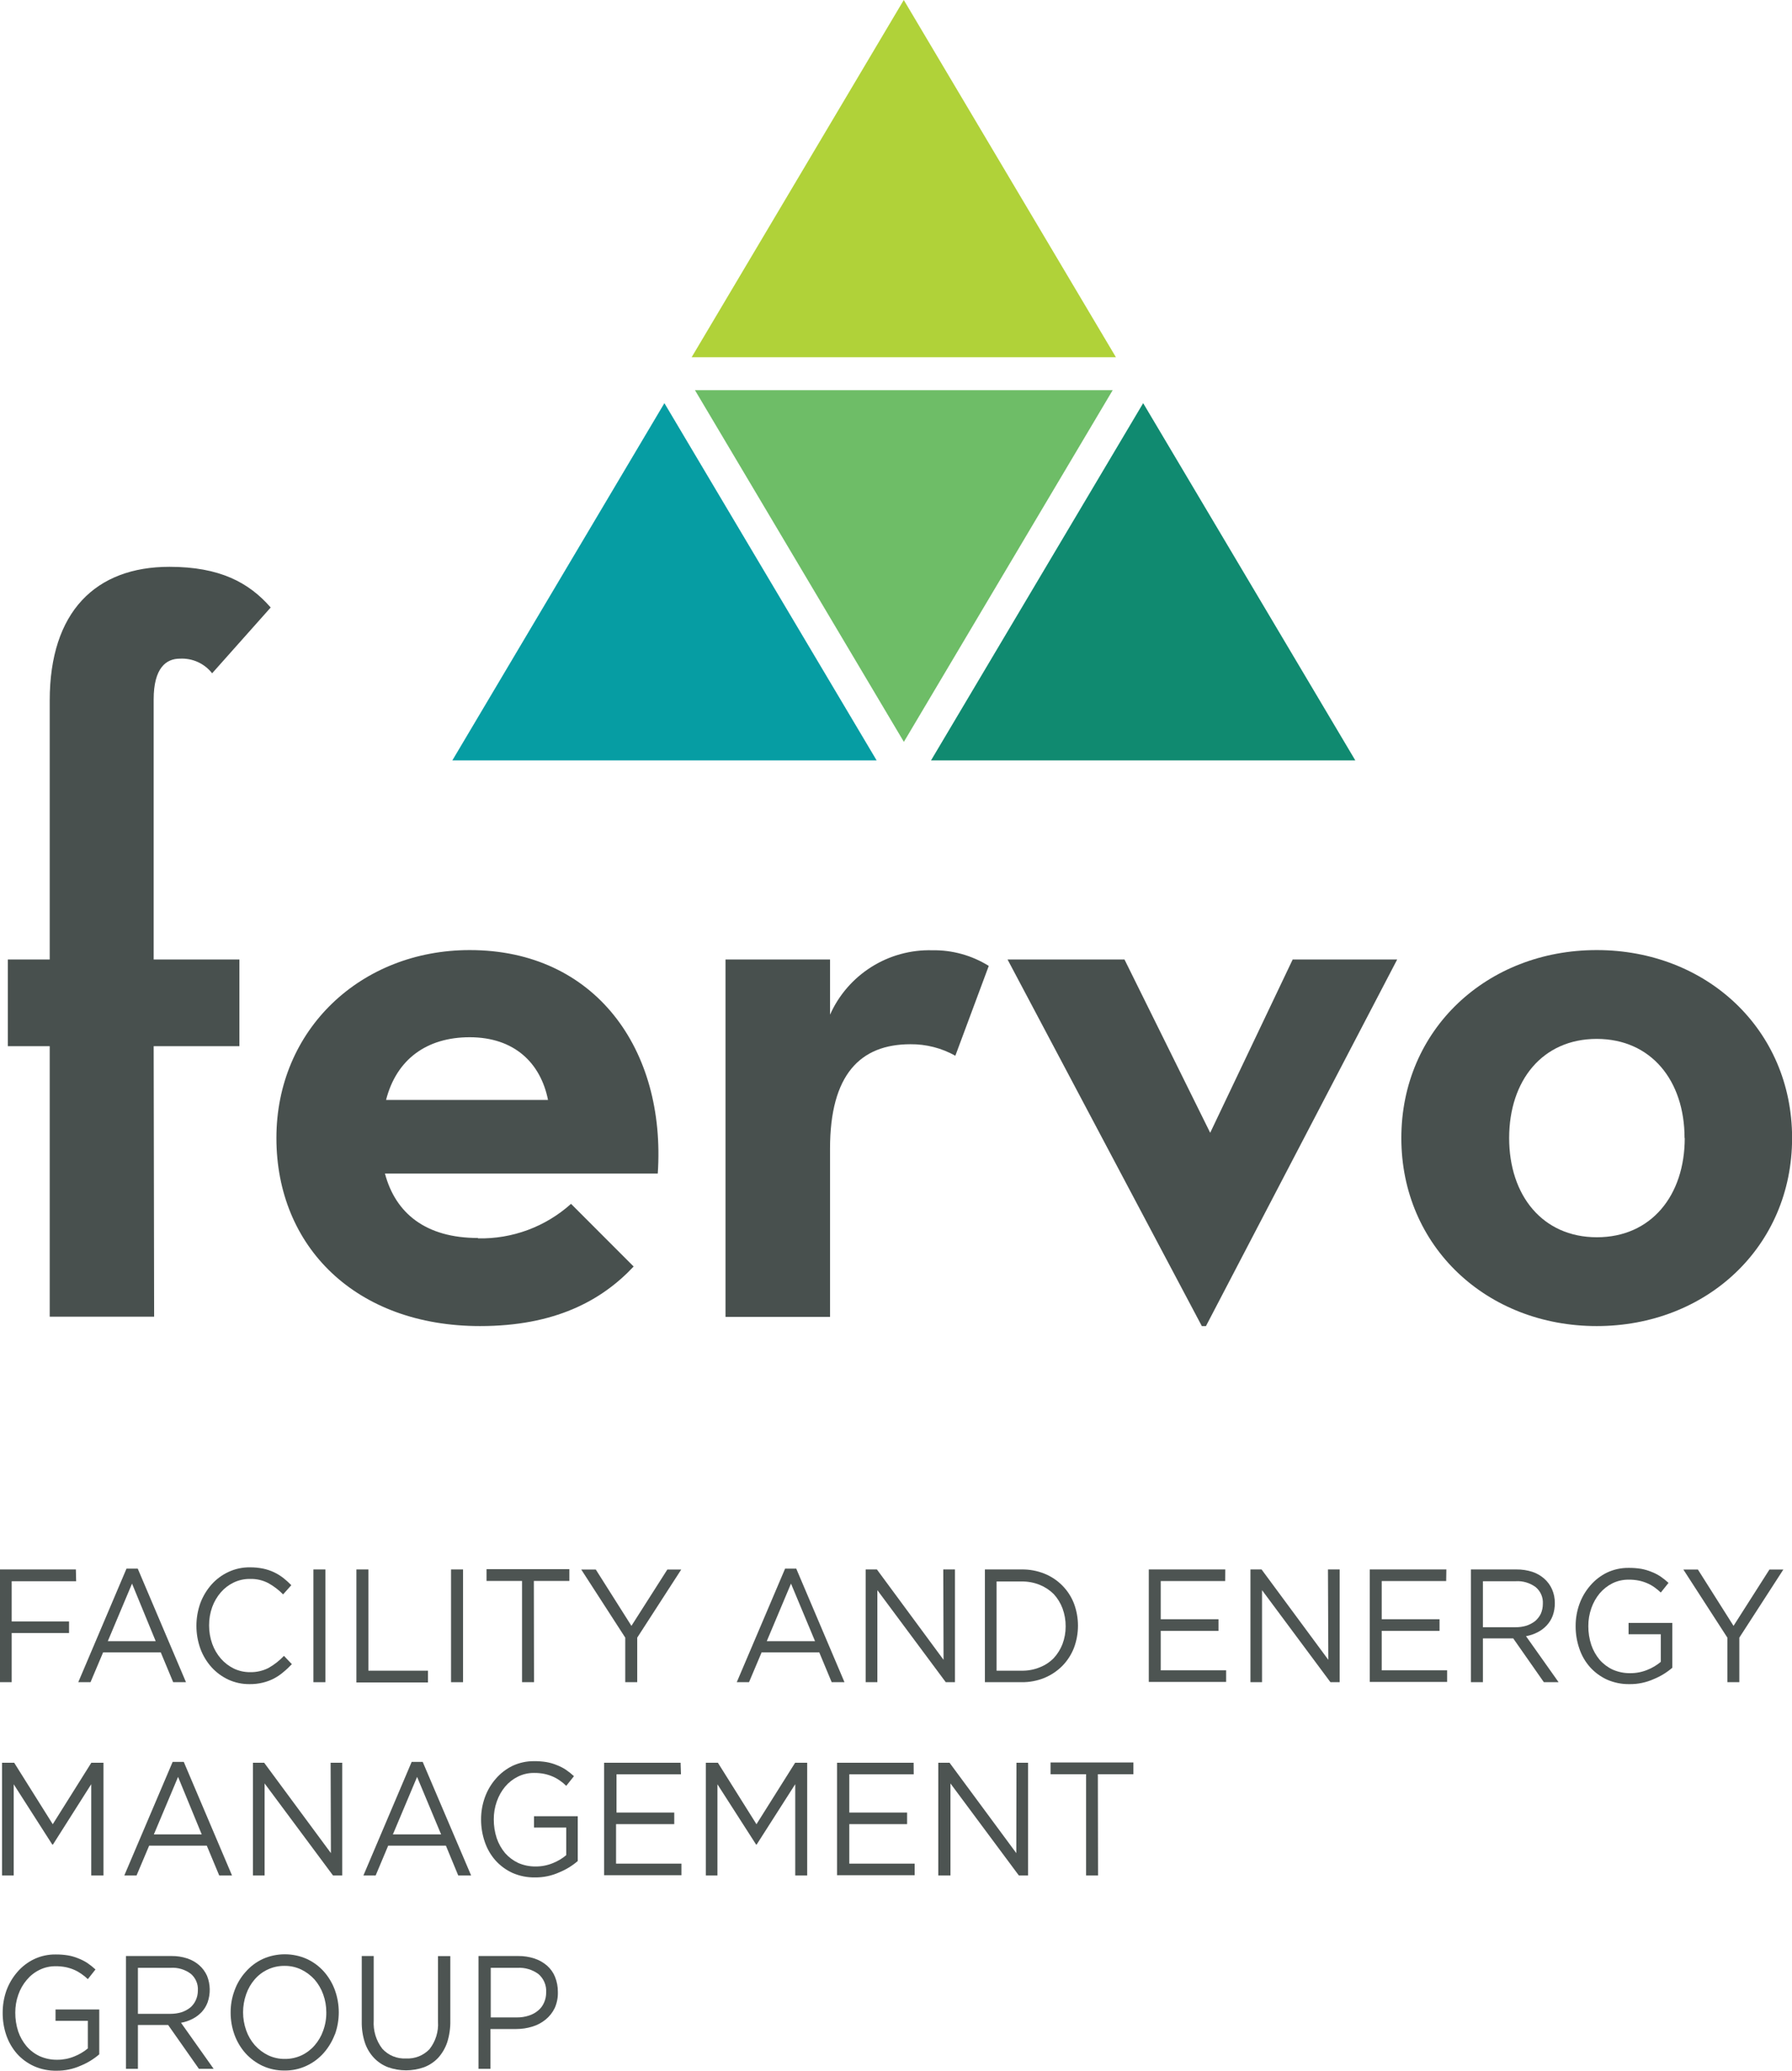
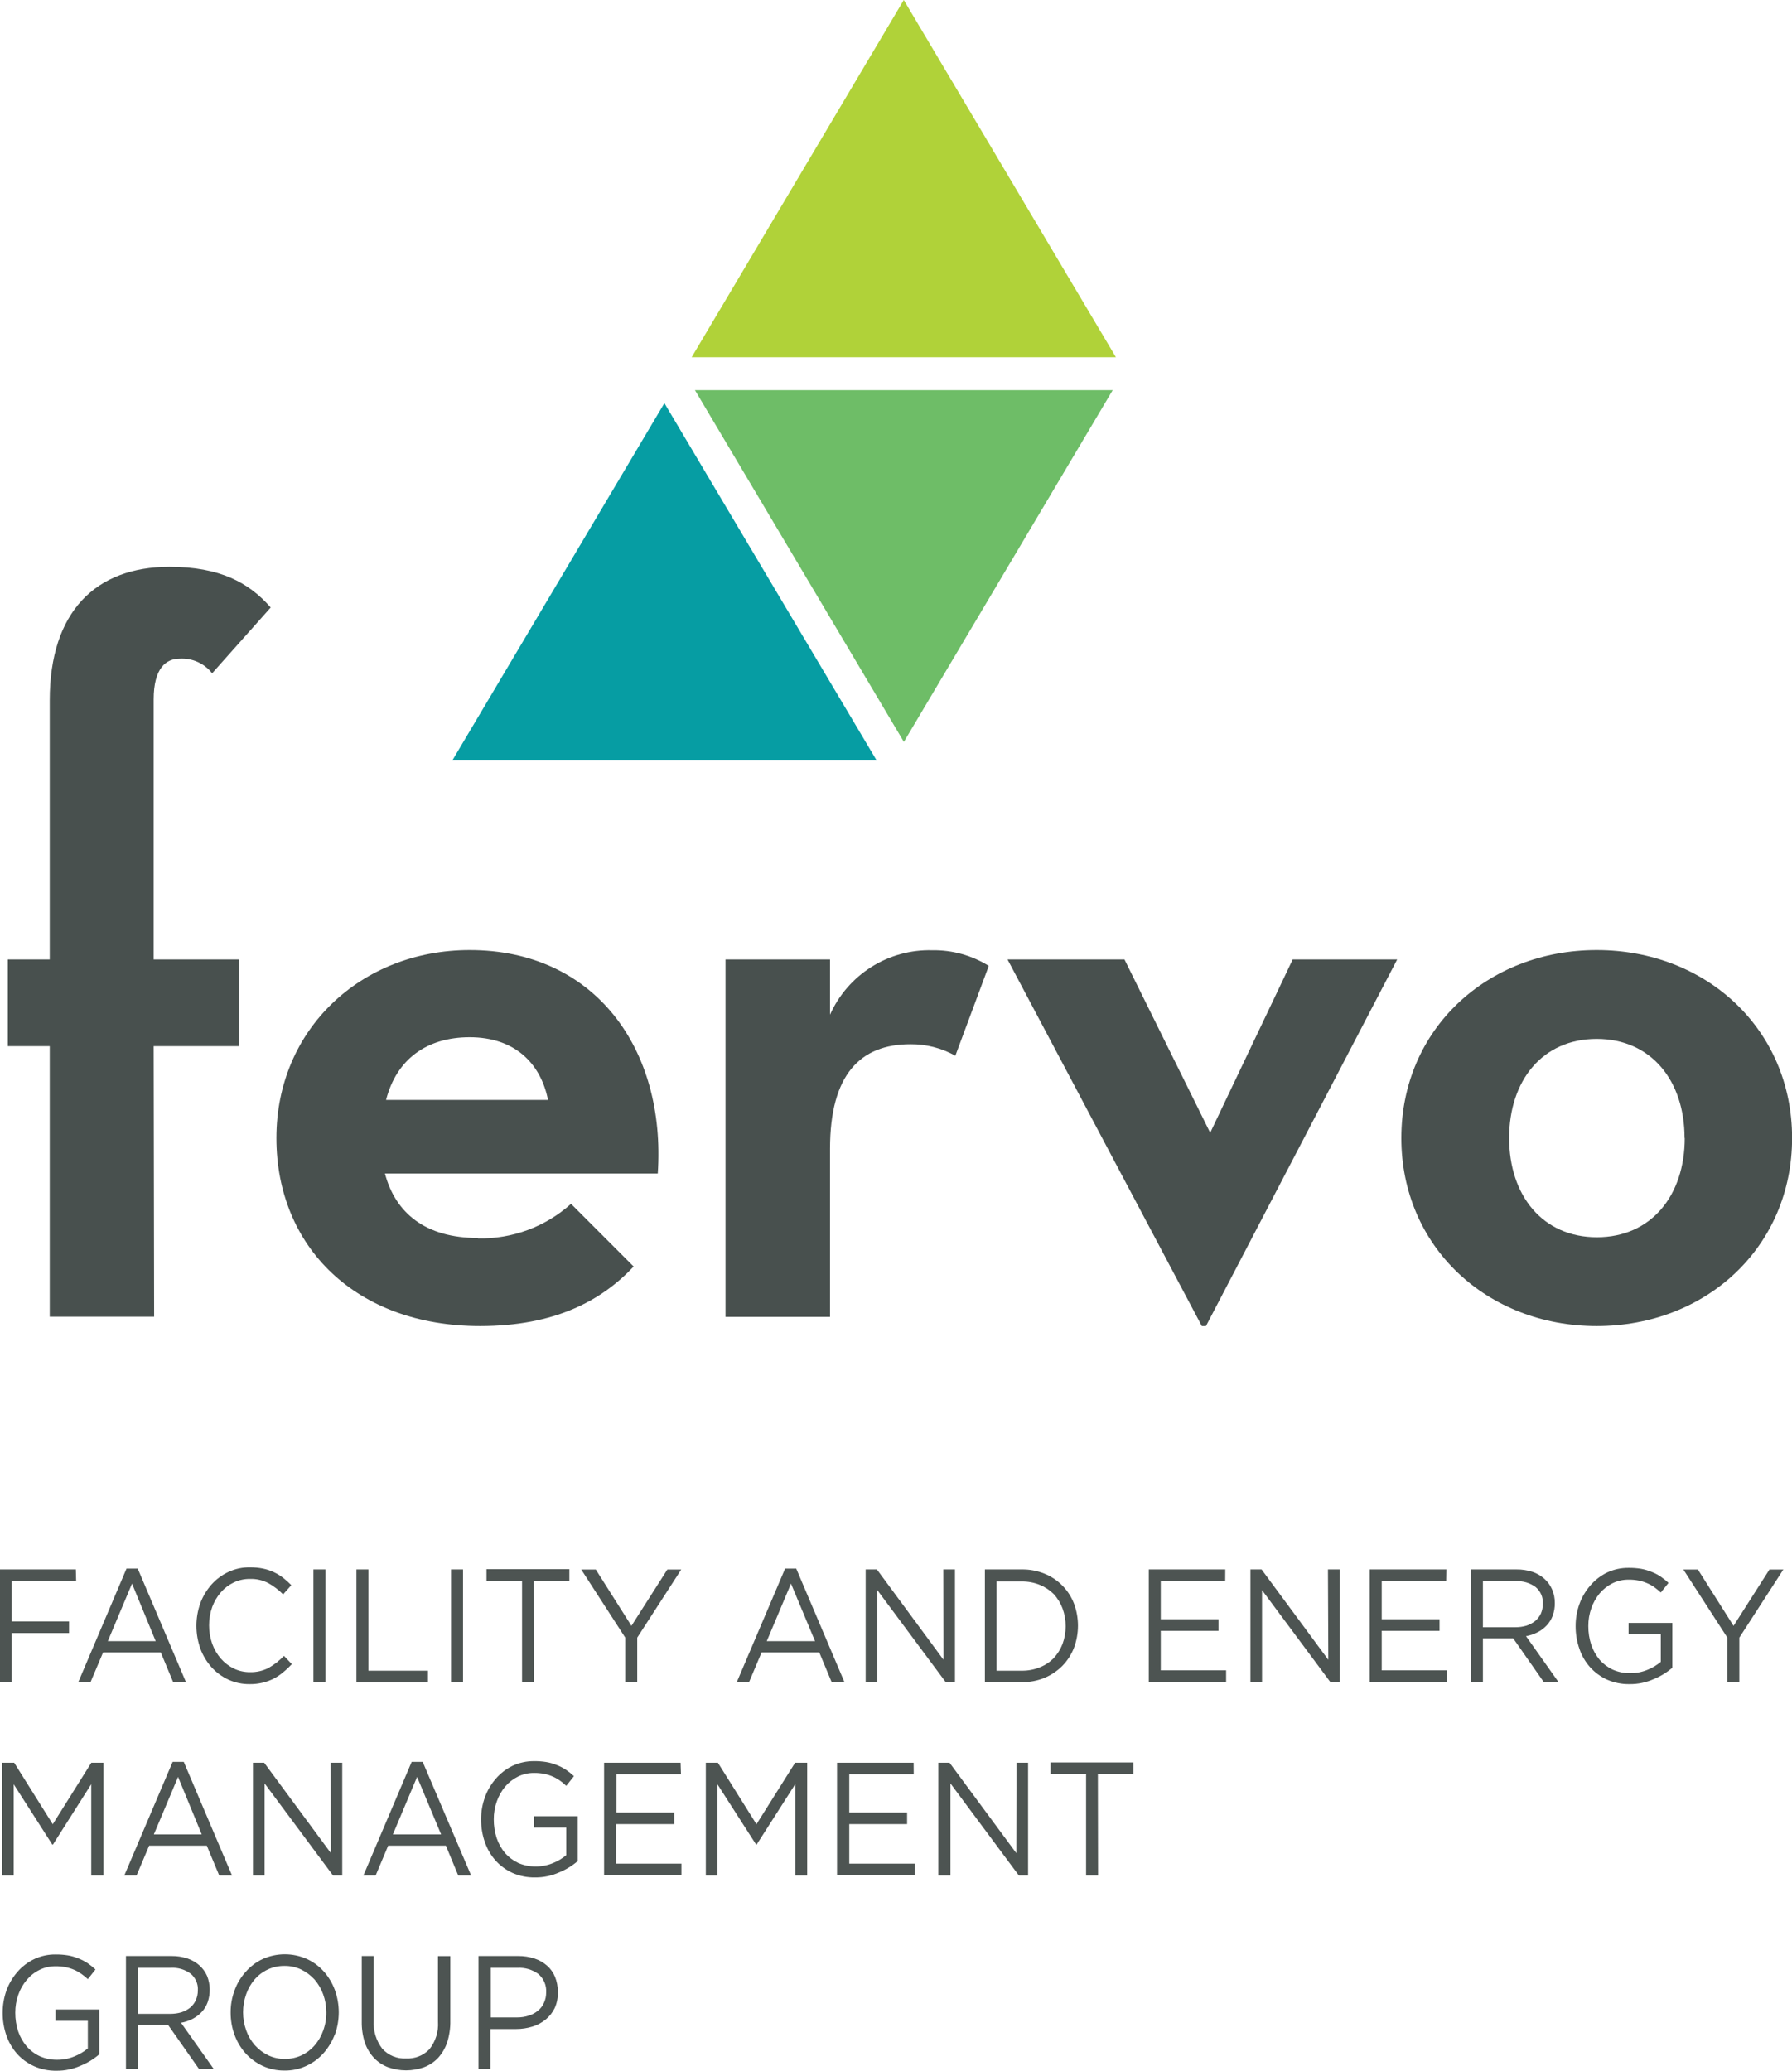
<svg xmlns="http://www.w3.org/2000/svg" width="193" height="223" viewBox="0 0 193 223" fill="none">
  <g clip-path="url(#clip0_343_46970)">
    <path d="M97.338 0L74.491 38.47H120.185L97.338 0Z" fill="#B0D239" />
    <path d="M48.719 81.887H94.413L71.556 43.416L48.719 81.887Z" fill="#069DA3" />
-     <path d="M100.273 81.887H145.967L123.12 43.416L100.273 81.887Z" fill="#108A70" />
    <path d="M119.838 42.019H74.848L97.348 79.894L119.838 42.019Z" fill="#6EBD67" />
    <path d="M16.6 141.797H5.355V112.665H0.843V103.327H5.355V75.434C5.355 65.868 10.313 61.041 18.246 61.041C23.65 61.041 26.804 62.726 29.154 65.422L22.847 72.509C22.438 71.985 21.907 71.568 21.301 71.293C20.695 71.019 20.031 70.895 19.366 70.933C17.899 70.933 16.55 71.925 16.55 75.325V103.327H25.782V112.665H16.55L16.6 141.797Z" fill="#48504E" />
    <path d="M51.475 133.362C55.169 133.445 58.755 132.115 61.501 129.645L68.244 136.395C64.753 140.112 59.696 142.808 51.703 142.808C38.316 142.808 29.769 134.254 29.769 122.557C29.769 110.861 38.882 102.316 50.593 102.316C64.089 102.316 71.744 113.002 70.842 126.384H41.46C42.59 130.656 45.853 133.322 51.475 133.322V133.362ZM59.022 118.454C58.228 114.489 55.412 111.703 50.583 111.703C45.972 111.703 42.699 114.072 41.579 118.454H59.022Z" fill="#48504E" />
    <path d="M78.14 103.327H89.395V109.275C90.338 107.158 91.889 105.369 93.85 104.134C95.811 102.898 98.095 102.273 100.412 102.336C102.558 102.3 104.669 102.885 106.491 104.021L102.891 113.696C101.414 112.867 99.746 112.44 98.052 112.456C92.657 112.456 89.395 115.718 89.395 123.707V141.817H78.14V103.327Z" fill="#48504E" />
    <path d="M108.513 103.327H121.107L130.339 121.992L139.224 103.327H150.479L129.883 142.808H129.437L108.513 103.327Z" fill="#48504E" />
    <path d="M150.925 122.557C150.925 110.861 160.157 102.316 171.968 102.316C183.778 102.316 193.01 110.861 193.01 122.557C193.01 134.254 183.788 142.808 171.968 142.808C160.147 142.808 150.925 134.254 150.925 122.557V122.557ZM181.428 122.557C181.428 116.372 177.818 111.882 171.968 111.882C166.117 111.882 162.537 116.372 162.537 122.557C162.537 128.743 166.137 133.243 171.987 133.243C177.838 133.243 181.448 128.743 181.448 122.557" fill="#48504E" />
    <path d="M8.201 170.286H1.259V174.617H7.437V175.866H1.259V181.16H-0.03V169.017H8.171L8.201 170.286Z" fill="#4D5452" />
    <path d="M20.031 181.16H18.652L17.314 177.948H11.106L9.748 181.16H8.429L13.625 168.928H14.835L20.031 181.16ZM14.22 170.543L11.612 176.739H16.768L14.22 170.543Z" fill="#4D5452" />
    <path d="M30.473 180.109C30.169 180.368 29.836 180.591 29.481 180.773C29.107 180.965 28.71 181.112 28.301 181.209C27.837 181.321 27.36 181.374 26.883 181.368C26.093 181.377 25.31 181.212 24.592 180.882C23.909 180.563 23.295 180.112 22.788 179.554C22.267 178.974 21.86 178.301 21.588 177.571C21.01 175.97 21.01 174.217 21.588 172.615C21.865 171.887 22.271 171.216 22.788 170.633C23.297 170.063 23.918 169.604 24.612 169.284C25.335 168.947 26.125 168.778 26.923 168.789C27.399 168.786 27.874 168.832 28.341 168.928C28.741 169.011 29.13 169.141 29.501 169.314C29.852 169.48 30.184 169.683 30.492 169.919C30.805 170.162 31.1 170.427 31.375 170.712L30.492 171.703C30.029 171.232 29.501 170.829 28.926 170.504C28.316 170.181 27.633 170.021 26.942 170.038C26.336 170.028 25.736 170.157 25.187 170.415C24.653 170.668 24.177 171.029 23.789 171.475C23.384 171.942 23.068 172.48 22.857 173.061C22.629 173.697 22.515 174.368 22.52 175.044C22.517 175.719 22.631 176.39 22.857 177.026C23.065 177.612 23.381 178.153 23.789 178.622C24.179 179.068 24.655 179.432 25.187 179.693C25.735 179.954 26.335 180.086 26.942 180.079C27.631 180.093 28.312 179.936 28.926 179.623C29.539 179.274 30.097 178.837 30.582 178.325L31.434 179.217C31.135 179.536 30.814 179.834 30.473 180.109V180.109Z" fill="#4D5452" />
    <path d="M35.044 169.017V181.16H33.755V169.017H35.044Z" fill="#4D5452" />
    <path d="M38.386 169.017H39.675V179.921H46.091V181.189H38.386V169.017Z" fill="#4D5452" />
    <path d="M49.869 169.017V181.16H48.58V169.017H49.869Z" fill="#4D5452" />
    <path d="M57.514 181.16H56.225V170.256H52.398V168.987H61.322V170.256H57.495L57.514 181.16Z" fill="#4D5452" />
    <path d="M68.63 181.16H67.341V176.362L62.601 169.027H64.168L68.006 175.093L71.873 169.027H73.37L68.63 176.362V181.16Z" fill="#4D5452" />
    <path d="M90.952 181.16H89.573L88.235 177.948H82.027L80.669 181.16H79.35L84.556 168.928H85.756L90.952 181.16ZM85.191 170.543L82.583 176.739H87.779L85.191 170.543Z" fill="#4D5452" />
    <path d="M101.592 169.017H102.851V181.16H101.86L94.492 171.247V181.16H93.233V169.017H94.442L101.622 178.751L101.592 169.017Z" fill="#4D5452" />
    <path d="M115.663 177.472C115.38 178.194 114.955 178.851 114.414 179.405C113.863 179.957 113.209 180.394 112.49 180.694C111.712 181.01 110.88 181.168 110.041 181.16H106.074V169.017H110.041C110.879 169.005 111.712 169.16 112.49 169.473C113.209 169.762 113.862 170.195 114.408 170.746C114.954 171.296 115.381 171.953 115.663 172.675C116.244 174.221 116.244 175.926 115.663 177.472V177.472ZM114.433 173.21C114.22 172.642 113.901 172.121 113.491 171.673C113.063 171.247 112.554 170.91 111.994 170.682C111.365 170.425 110.69 170.301 110.011 170.315H107.333V179.921H110.011C110.69 179.936 111.365 179.811 111.994 179.554C112.558 179.334 113.069 178.996 113.491 178.563C113.898 178.121 114.218 177.606 114.433 177.046C114.659 176.44 114.774 175.799 114.771 175.153C114.778 174.49 114.663 173.832 114.433 173.21V173.21Z" fill="#4D5452" />
    <path d="M131.956 170.266H125.014V174.379H131.232V175.628H125.014V179.881H132.055V181.13H123.725V169.017H131.965L131.956 170.266Z" fill="#4D5452" />
    <path d="M143.022 169.017H144.281V181.16H143.29L135.922 171.247V181.16H134.673V169.017H135.872L143.062 178.751L143.022 169.017Z" fill="#4D5452" />
    <path d="M155.755 170.266H148.813V174.379H155.041V175.628H148.813V179.881H155.854V181.13H147.524V169.017H155.774L155.755 170.266Z" fill="#4D5452" />
    <path d="M166.276 181.16L162.974 176.441H159.711V181.16H158.422V169.017H163.331C163.909 169.011 164.485 169.098 165.036 169.275C165.512 169.432 165.951 169.685 166.325 170.018C166.682 170.333 166.966 170.722 167.158 171.158C167.361 171.627 167.463 172.134 167.456 172.645C167.462 173.107 167.384 173.567 167.228 174.003C167.082 174.388 166.863 174.742 166.583 175.044C166.299 175.348 165.963 175.599 165.592 175.787C165.202 175.989 164.784 176.129 164.352 176.203L167.862 181.16H166.276ZM165.393 170.92C164.774 170.461 164.011 170.236 163.241 170.286H159.711V175.242H163.222C163.621 175.244 164.019 175.188 164.402 175.073C164.738 174.963 165.054 174.795 165.334 174.578C165.592 174.359 165.802 174.089 165.949 173.785C166.094 173.45 166.168 173.089 166.167 172.724C166.189 172.384 166.131 172.043 165.997 171.729C165.862 171.416 165.655 171.138 165.393 170.92V170.92Z" fill="#4D5452" />
    <path d="M178.116 180.823C177.293 181.193 176.4 181.379 175.498 181.368C174.666 181.382 173.84 181.217 173.078 180.882C172.385 180.565 171.764 180.11 171.254 179.544C170.739 178.968 170.348 178.293 170.103 177.561C169.83 176.774 169.692 175.946 169.697 175.113C169.694 174.298 169.835 173.49 170.113 172.724C170.377 171.996 170.774 171.324 171.283 170.742C171.781 170.161 172.392 169.689 173.078 169.354C173.81 169.011 174.61 168.838 175.418 168.848C175.86 168.844 176.301 168.877 176.737 168.947C177.114 169.014 177.483 169.121 177.838 169.265C178.186 169.397 178.518 169.567 178.83 169.77C179.136 169.981 179.428 170.213 179.702 170.464L178.869 171.505C178.655 171.3 178.427 171.111 178.185 170.94C177.943 170.768 177.684 170.621 177.412 170.504C177.118 170.377 176.812 170.281 176.499 170.216C176.137 170.145 175.768 170.112 175.399 170.117C174.794 170.111 174.196 170.246 173.653 170.514C173.129 170.778 172.664 171.146 172.285 171.594C171.895 172.066 171.593 172.603 171.392 173.18C171.172 173.8 171.061 174.455 171.065 175.113C171.06 175.803 171.167 176.489 171.383 177.145C171.583 177.731 171.889 178.275 172.285 178.751C172.679 179.199 173.162 179.56 173.703 179.811C174.294 180.068 174.933 180.197 175.577 180.188C176.209 180.192 176.836 180.071 177.422 179.831C177.948 179.624 178.436 179.333 178.869 178.969V175.995H175.399V174.776H180.109V179.603C179.515 180.115 178.842 180.527 178.116 180.823V180.823Z" fill="#4D5452" />
    <path d="M187.328 181.16H186.039V176.362L181.299 169.027H182.866L186.703 175.093L190.57 169.027H192.068L187.328 176.362V181.16Z" fill="#4D5452" />
    <path d="M5.702 198.645H5.632L1.477 192.153V201.976H0.218V189.833H1.527L5.682 196.455L9.837 189.833H11.146V201.976H9.827V192.143L5.702 198.645Z" fill="#4D5452" />
    <path d="M24.989 201.976H23.611L22.272 198.764H16.064L14.706 201.976H13.387L18.593 189.744H19.793L24.989 201.976ZM19.178 191.359L16.57 197.555H21.727L19.178 191.359Z" fill="#4D5452" />
    <path d="M35.609 189.833H36.859V201.976H35.867L28.499 192.063V201.976H27.24V189.833H28.45L35.639 199.567L35.609 189.833Z" fill="#4D5452" />
    <path d="M50.741 201.976H49.353L48.024 198.764H41.807L40.458 201.976H39.139L44.336 189.744H45.526L50.741 201.976ZM44.921 191.359L42.313 197.555H47.509L44.921 191.359Z" fill="#4D5452" />
    <path d="M60.231 201.639C59.412 202.008 58.522 202.194 57.623 202.184C56.788 202.199 55.959 202.034 55.194 201.698C54.501 201.381 53.88 200.926 53.369 200.36C52.858 199.782 52.468 199.108 52.219 198.378C51.945 197.59 51.808 196.762 51.812 195.929C51.81 195.115 51.951 194.306 52.229 193.54C52.493 192.813 52.889 192.14 53.399 191.558C53.896 190.978 54.507 190.505 55.194 190.17C55.926 189.827 56.726 189.654 57.534 189.665C57.976 189.66 58.417 189.693 58.853 189.764C59.23 189.829 59.599 189.935 59.954 190.081C60.301 190.214 60.634 190.383 60.945 190.586C61.252 190.797 61.543 191.029 61.818 191.28L60.985 192.321C60.775 192.112 60.546 191.922 60.301 191.756C60.059 191.584 59.8 191.438 59.527 191.32C59.234 191.193 58.928 191.097 58.615 191.032C58.252 190.961 57.884 190.928 57.514 190.933C56.913 190.926 56.318 191.062 55.779 191.33C55.25 191.592 54.781 191.959 54.401 192.41C54.011 192.882 53.709 193.419 53.508 193.996C53.287 194.617 53.176 195.271 53.181 195.929C53.176 196.619 53.283 197.306 53.498 197.961C53.698 198.547 54.004 199.091 54.401 199.567C54.796 200.013 55.279 200.374 55.819 200.628C56.41 200.884 57.048 201.013 57.693 201.004C58.325 201.009 58.952 200.887 59.537 200.648C60.063 200.44 60.552 200.149 60.985 199.785V196.811H57.514V195.592H62.224V200.42C61.631 200.931 60.958 201.343 60.231 201.639V201.639Z" fill="#4D5452" />
    <path d="M73.341 191.082H66.399V195.196H72.617V196.445H66.35V200.697H73.39V201.946H65.061V189.833H73.301L73.341 191.082Z" fill="#4D5452" />
    <path d="M81.492 198.645H81.432L77.267 192.153V201.976H76.018V189.833H77.317L81.472 196.455L85.637 189.833H86.936V201.976H85.647V192.143L81.492 198.645Z" fill="#4D5452" />
    <path d="M98.409 191.082H91.468V195.196H97.695V196.445H91.468V200.697H98.508V201.946H90.149V189.833H98.399L98.409 191.082Z" fill="#4D5452" />
    <path d="M109.475 189.833H110.725V201.976H109.733L102.365 192.063V201.976H101.056V189.833H102.266L109.456 199.567L109.475 189.833Z" fill="#4D5452" />
    <path d="M118.261 201.976H116.972V191.072H113.144V189.803H122.069V191.072H118.241L118.261 201.976Z" fill="#4D5452" />
    <path d="M8.697 222.455C7.877 222.824 6.987 223.01 6.089 223C5.256 223.016 4.43 222.851 3.669 222.514C2.971 222.2 2.347 221.744 1.835 221.176C1.327 220.595 0.937 219.922 0.684 219.193C0.414 218.406 0.28 217.578 0.288 216.745C0.286 215.932 0.424 215.124 0.694 214.356C0.962 213.63 1.358 212.959 1.864 212.374C2.363 211.791 2.978 211.319 3.669 210.986C4.397 210.642 5.194 210.469 5.999 210.48C6.441 210.476 6.882 210.509 7.318 210.58C7.696 210.645 8.065 210.751 8.419 210.897C8.767 211.029 9.099 211.199 9.411 211.402C9.719 211.611 10.011 211.843 10.283 212.096L9.46 213.137C9.245 212.93 9.013 212.741 8.766 212.572C8.524 212.4 8.265 212.254 7.993 212.136C7.699 212.009 7.393 211.913 7.08 211.848C6.718 211.777 6.349 211.744 5.98 211.749C5.378 211.742 4.783 211.878 4.244 212.146C3.717 212.405 3.251 212.774 2.876 213.226C2.479 213.694 2.173 214.232 1.973 214.812C1.752 215.433 1.642 216.087 1.646 216.745C1.641 217.435 1.748 218.121 1.963 218.777C2.164 219.365 2.474 219.91 2.876 220.383C3.268 220.833 3.751 221.195 4.294 221.444C4.884 221.702 5.523 221.831 6.168 221.82C6.797 221.824 7.421 221.702 8.002 221.463C8.53 221.254 9.022 220.963 9.46 220.601V217.627H5.98V216.408H10.69V221.235C10.096 221.747 9.423 222.159 8.697 222.455Z" fill="#4D5452" />
    <path d="M21.419 222.792L18.107 218.074H14.854V222.792H13.565V210.649H18.474C19.049 210.643 19.622 210.73 20.17 210.907C20.648 211.064 21.09 211.317 21.469 211.65C21.826 211.966 22.11 212.355 22.302 212.79C22.664 213.7 22.685 214.711 22.361 215.635C22.219 216.02 22.004 216.374 21.726 216.676C21.44 216.978 21.105 217.229 20.735 217.419C20.346 217.621 19.927 217.762 19.495 217.836L23.006 222.792H21.419ZM20.537 212.552C19.917 212.093 19.154 211.869 18.385 211.918H14.854V216.874H18.365C18.764 216.876 19.162 216.819 19.545 216.706C19.882 216.595 20.197 216.427 20.477 216.21C20.735 215.994 20.942 215.723 21.082 215.417C21.235 215.085 21.313 214.723 21.31 214.356C21.333 214.016 21.274 213.675 21.14 213.362C21.006 213.048 20.799 212.771 20.537 212.552V212.552Z" fill="#4D5452" />
    <path d="M36.056 219.104C35.78 219.831 35.377 220.502 34.865 221.087C34.352 221.668 33.724 222.137 33.021 222.465C32.278 222.817 31.464 222.993 30.641 222.98C29.823 222.99 29.014 222.817 28.271 222.475C27.576 222.147 26.953 221.686 26.437 221.117C25.923 220.535 25.523 219.863 25.257 219.134C24.977 218.365 24.837 217.553 24.84 216.735C24.834 215.916 24.979 215.103 25.267 214.337C25.532 213.606 25.936 212.933 26.457 212.354C26.968 211.768 27.596 211.295 28.301 210.966C29.048 210.633 29.858 210.461 30.676 210.461C31.494 210.461 32.303 210.633 33.051 210.966C33.749 211.289 34.373 211.751 34.885 212.324C35.398 212.907 35.798 213.579 36.065 214.307C36.627 215.86 36.627 217.561 36.065 219.114L36.056 219.104ZM34.806 214.773C34.597 214.188 34.281 213.646 33.874 213.177C33.47 212.733 32.986 212.369 32.446 212.106C31.883 211.838 31.265 211.702 30.641 211.71C30.021 211.703 29.408 211.835 28.846 212.096C28.303 212.348 27.819 212.713 27.428 213.167C27.027 213.633 26.718 214.172 26.516 214.753C26.067 216.016 26.067 217.395 26.516 218.658C26.721 219.246 27.037 219.788 27.448 220.254C27.849 220.704 28.334 221.071 28.876 221.335C29.439 221.604 30.057 221.74 30.681 221.731C31.3 221.737 31.914 221.605 32.476 221.345C33.014 221.09 33.494 220.725 33.884 220.274C34.29 219.809 34.603 219.271 34.806 218.688C35.039 218.054 35.154 217.382 35.143 216.706C35.146 216.047 35.032 215.392 34.806 214.773V214.773Z" fill="#4D5452" />
    <path d="M48.5 217.608C48.516 218.401 48.402 219.191 48.163 219.947C47.953 220.571 47.615 221.145 47.172 221.632C46.752 222.069 46.241 222.408 45.674 222.623C44.417 223.073 43.044 223.073 41.787 222.623C41.221 222.408 40.709 222.069 40.29 221.632C39.842 221.159 39.504 220.594 39.298 219.977C39.06 219.244 38.947 218.477 38.961 217.707V210.649H40.25V217.588C40.179 218.68 40.506 219.762 41.172 220.631C41.494 220.986 41.89 221.264 42.333 221.446C42.775 221.627 43.253 221.708 43.731 221.682C44.197 221.707 44.663 221.631 45.098 221.46C45.533 221.289 45.925 221.027 46.249 220.69C46.916 219.848 47.245 218.788 47.172 217.717V210.659H48.5V217.608Z" fill="#4D5452" />
    <path d="M59.745 216.25C59.511 216.734 59.173 217.161 58.754 217.499C58.332 217.842 57.847 218.098 57.326 218.252C56.767 218.424 56.185 218.511 55.6 218.51H52.824V222.792H51.535V210.649H55.809C56.404 210.642 56.997 210.733 57.564 210.917C58.059 211.08 58.517 211.339 58.912 211.68C59.29 212.01 59.586 212.424 59.775 212.889C59.983 213.406 60.088 213.958 60.083 214.515C60.102 215.111 59.987 215.704 59.745 216.25V216.25ZM57.98 212.582C57.334 212.112 56.547 211.877 55.749 211.918H52.853V217.261H55.68C56.117 217.265 56.553 217.198 56.969 217.062C57.332 216.947 57.669 216.762 57.96 216.517C58.237 216.288 58.455 215.996 58.595 215.665C58.75 215.319 58.827 214.943 58.823 214.564C58.847 214.191 58.783 213.818 58.637 213.473C58.49 213.129 58.266 212.824 57.98 212.582V212.582Z" fill="#4D5452" />
  </g>
  <defs>
    <clipPath id="clip0_343_46970">
      <rect width="193" height="223" fill="white" />
    </clipPath>
  </defs>
</svg>